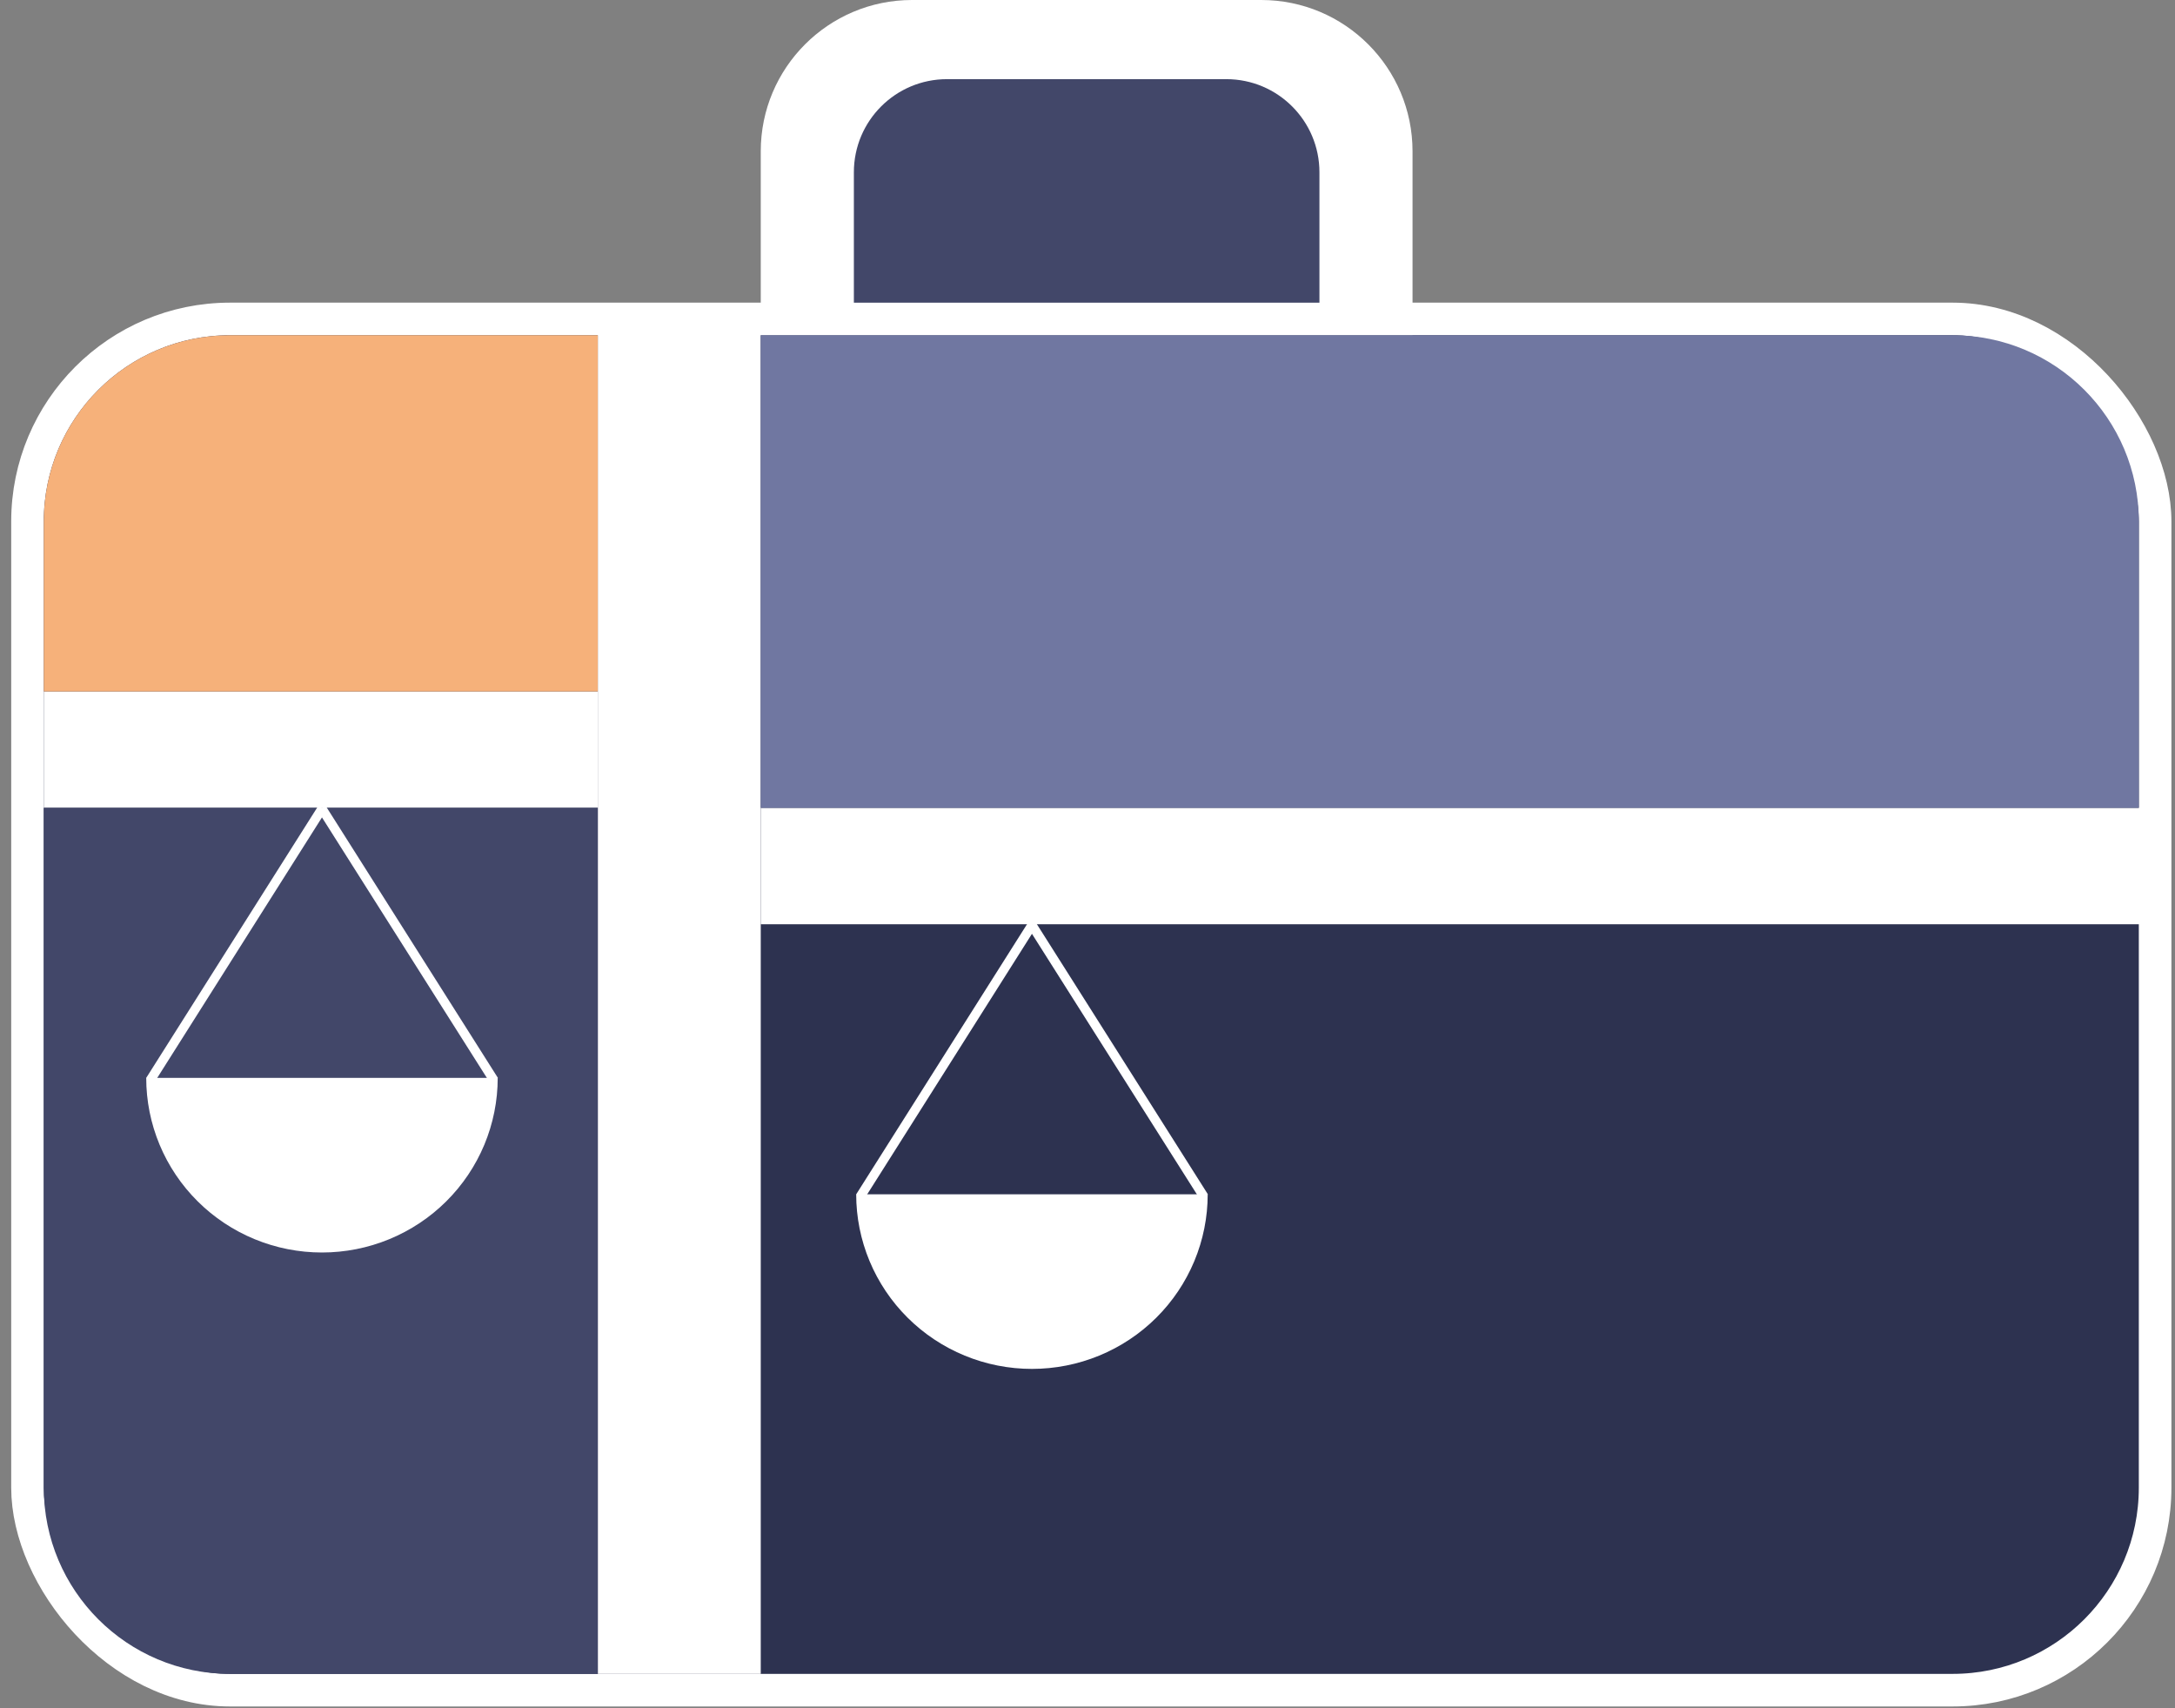
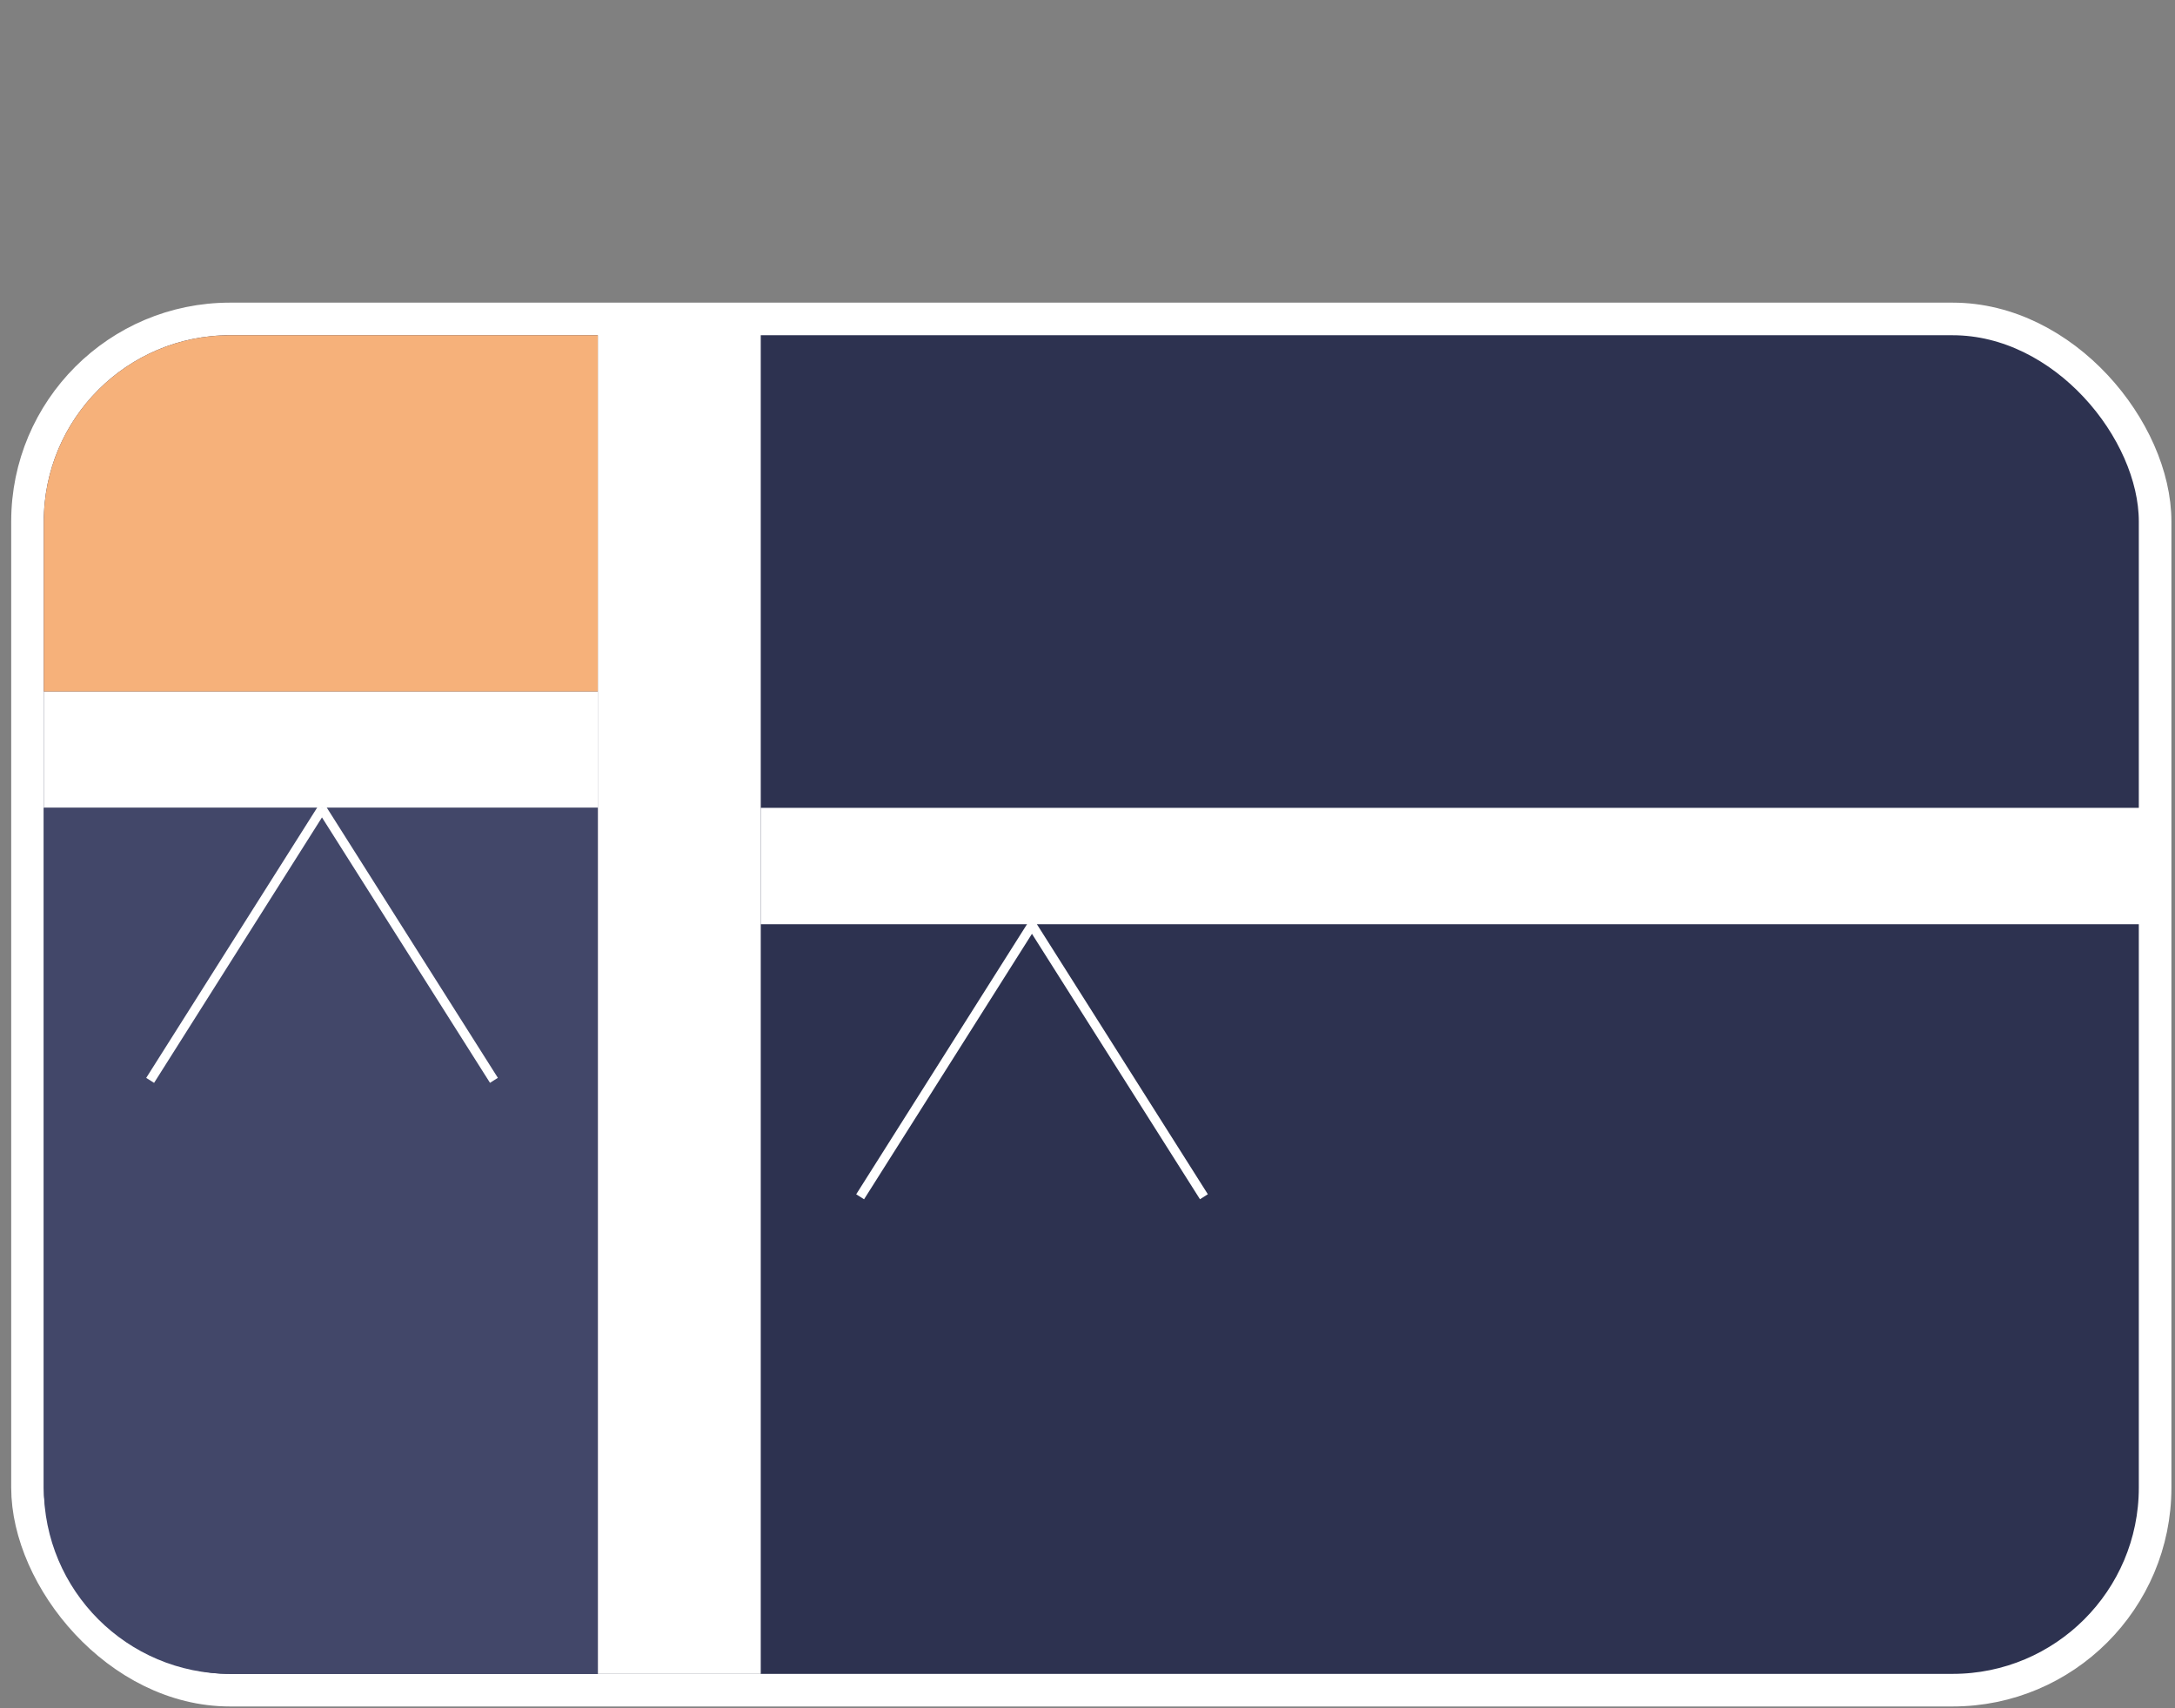
<svg xmlns="http://www.w3.org/2000/svg" width="149" height="117" viewBox="0 0 149 117" fill="none">
  <rect x="0" y="0" width="149" height="117" fill="#808080" stroke="none" />
  <rect x="1.884" y="21.847" width="145.754" height="93.927" rx="13.874" fill="#2D3250" stroke="white" stroke-width="2.233" />
-   <path d="M52.116 10.366C52.116 4.641 56.757 0 62.482 0H86.402C92.127 0 96.767 4.641 96.767 10.365V22.963H52.116V10.366Z" fill="white" />
-   <path d="M58.495 11.801C58.495 8.278 61.351 5.422 64.874 5.422H84.01C87.533 5.422 90.389 8.278 90.389 11.801V20.731H58.495V11.801Z" fill="#424769" />
  <rect x="40.953" y="22.326" width="11.163" height="92.332" fill="white" />
  <rect x="52.116" y="55.336" width="94.884" height="7.973" fill="white" />
  <rect x="3" y="47.362" width="37.953" height="7.973" fill="white" />
-   <path d="M58.654 81.807C58.654 83.378 58.966 84.933 59.571 86.384C60.176 87.835 61.063 89.154 62.181 90.264C63.299 91.375 64.626 92.256 66.087 92.857C67.548 93.458 69.113 93.767 70.694 93.767C72.275 93.767 73.841 93.458 75.302 92.857C76.763 92.256 78.09 91.375 79.208 90.264C80.326 89.154 81.213 87.835 81.818 86.384C82.423 84.933 82.734 83.378 82.734 81.807L70.694 81.807H58.654Z" fill="white" />
  <line x1="70.725" y1="63.32" x2="58.924" y2="81.978" stroke="white" stroke-width="0.638" />
  <line y1="-0.319" x2="22.076" y2="-0.319" transform="matrix(0.535 0.845 0.845 -0.535 70.934 63.15)" stroke="white" stroke-width="0.638" />
-   <path d="M52.116 22.963H133.764C140.81 22.963 146.522 28.675 146.522 35.721V55.336H52.116V22.963Z" fill="#7077A1" />
  <path d="M3 35.721C3 28.675 8.712 22.963 15.758 22.963H40.953V47.362H3V35.721Z" fill="#F6B17A" />
  <path d="M3 55.336H40.953V114.658H15.758C8.712 114.658 3 108.946 3 101.9V55.336Z" fill="#424769" />
-   <path d="M10.017 73.834C10.017 75.404 10.328 76.96 10.933 78.411C11.538 79.862 12.425 81.18 13.543 82.291C14.661 83.402 15.988 84.283 17.449 84.884C18.91 85.485 20.475 85.794 22.056 85.794C23.637 85.794 25.203 85.485 26.664 84.884C28.125 84.283 29.452 83.402 30.57 82.291C31.688 81.18 32.575 79.862 33.18 78.411C33.785 76.96 34.096 75.404 34.096 73.834L22.056 73.834H10.017Z" fill="white" />
  <line x1="22.087" y1="55.347" x2="10.286" y2="74.004" stroke="white" stroke-width="0.638" />
  <line y1="-0.319" x2="22.076" y2="-0.319" transform="matrix(0.535 0.845 0.845 -0.535 22.296 55.176)" stroke="white" stroke-width="0.638" />
</svg>